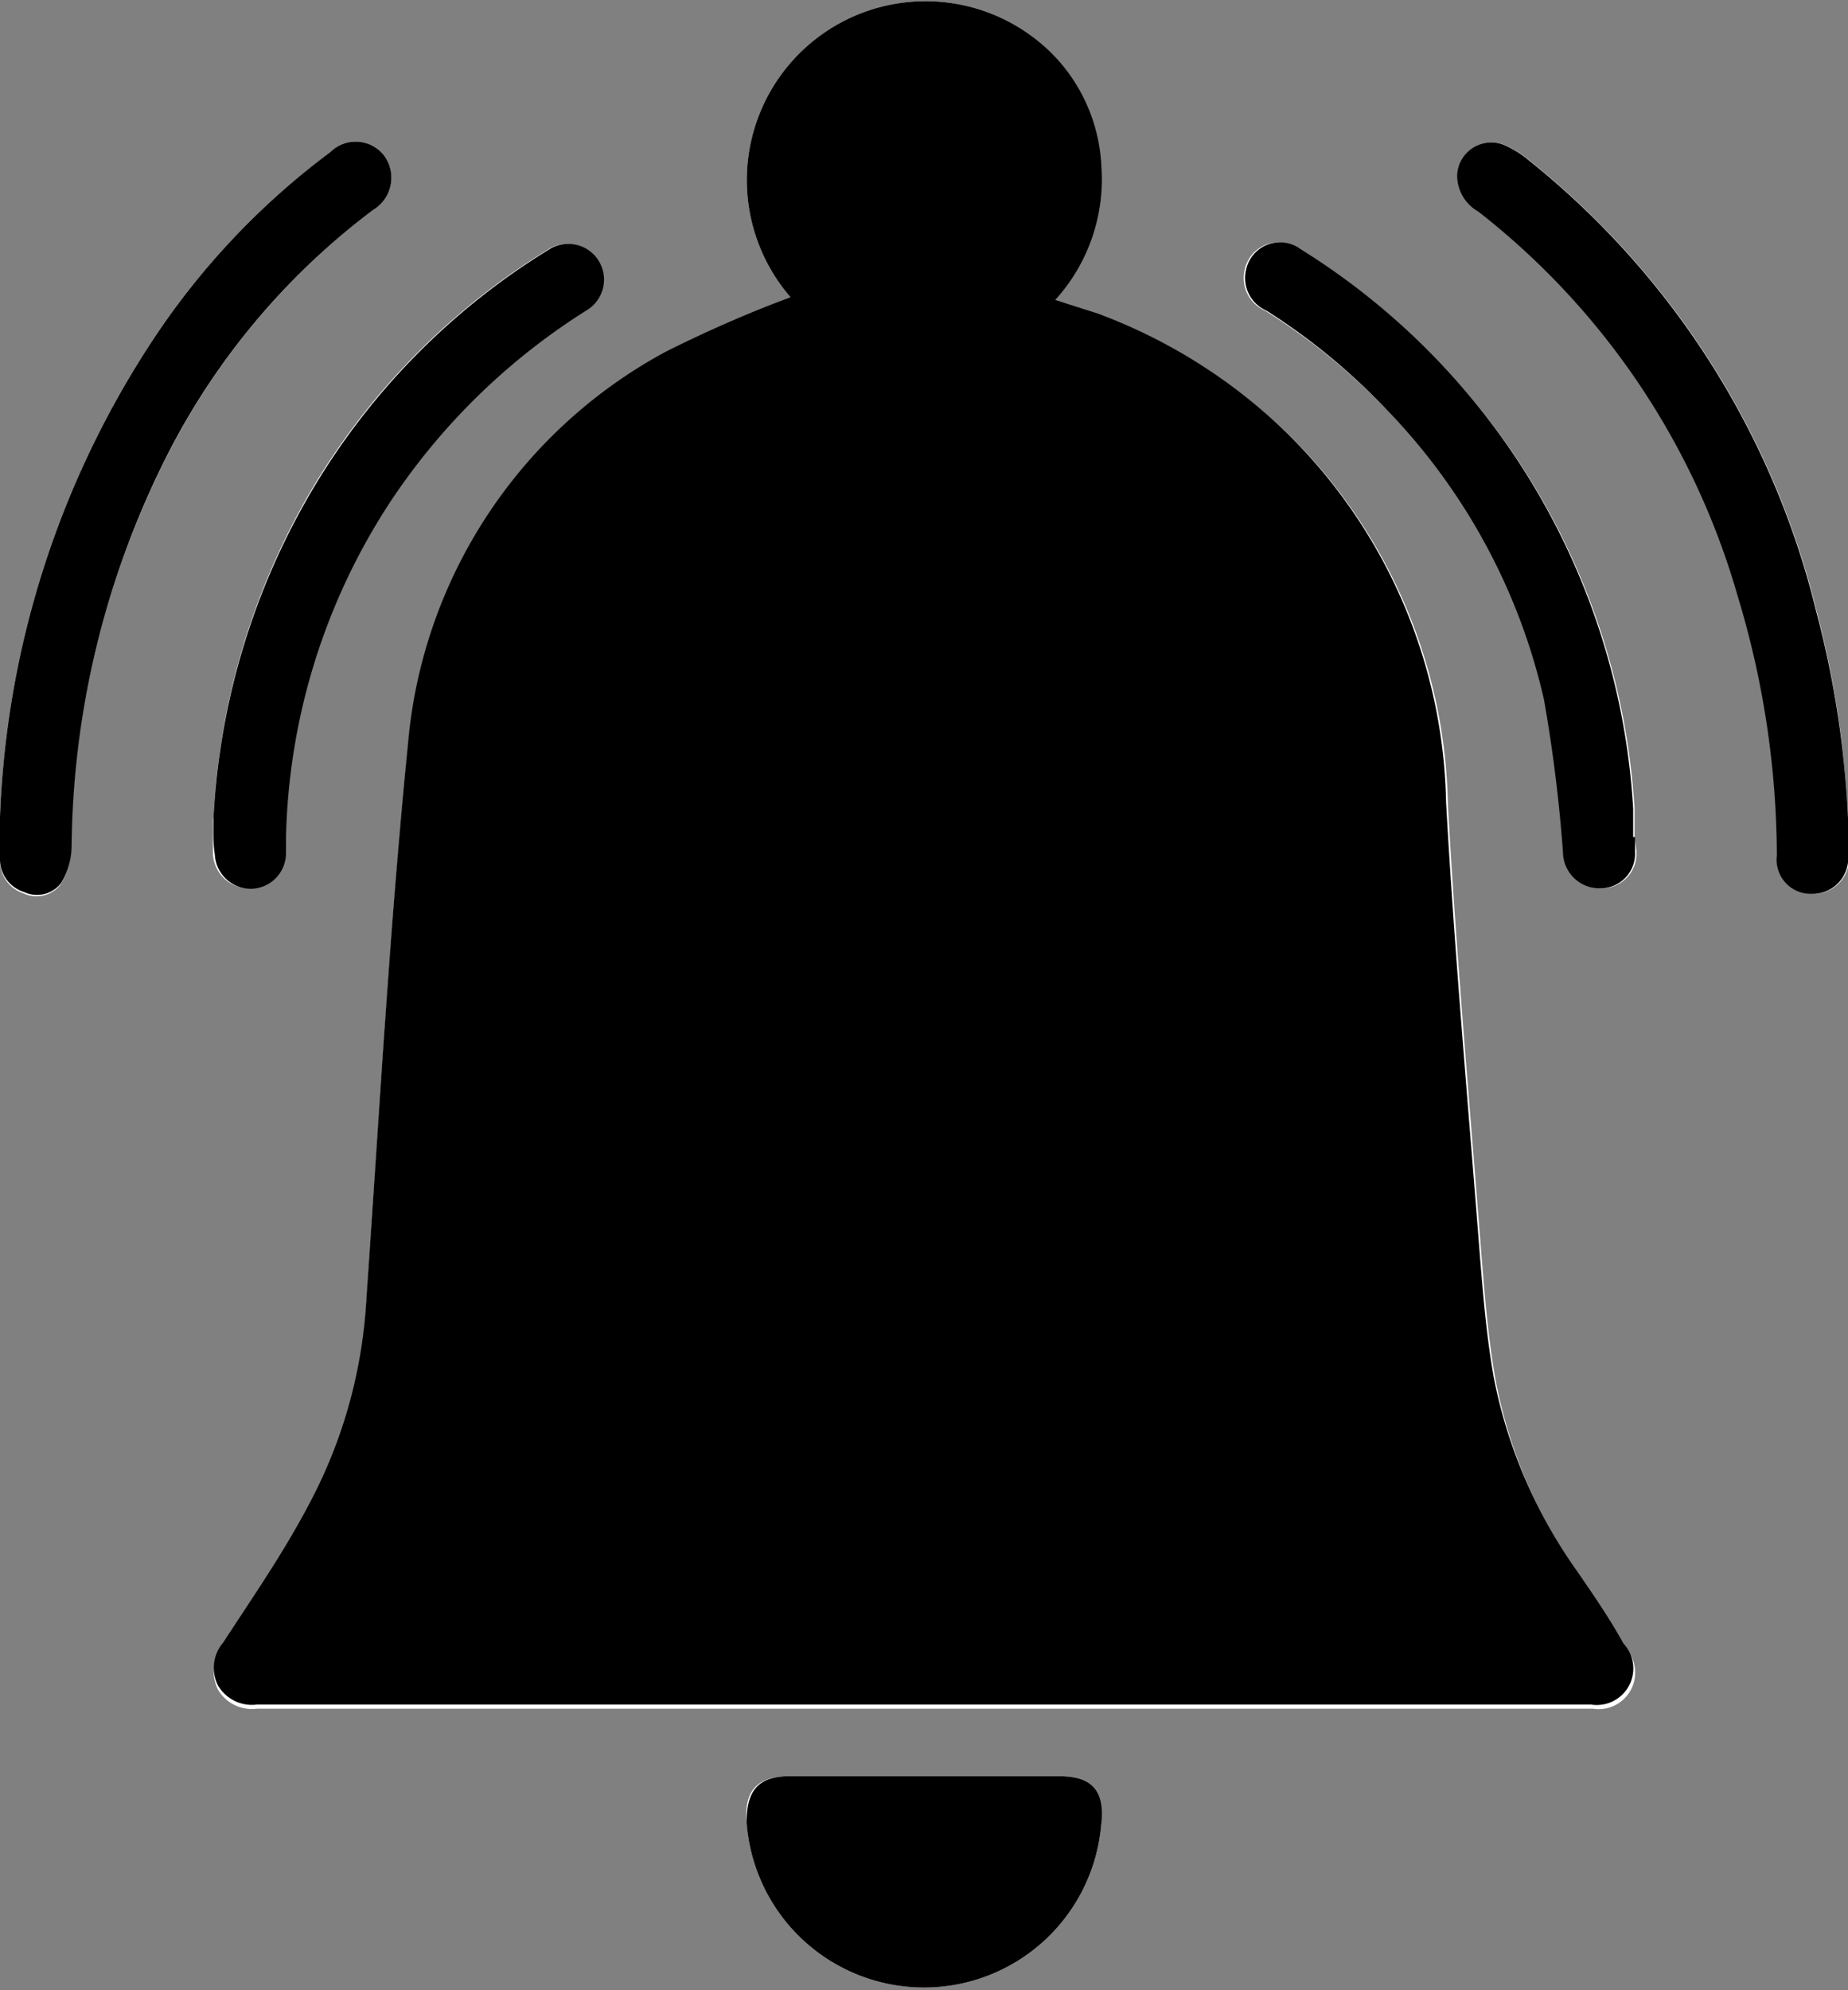
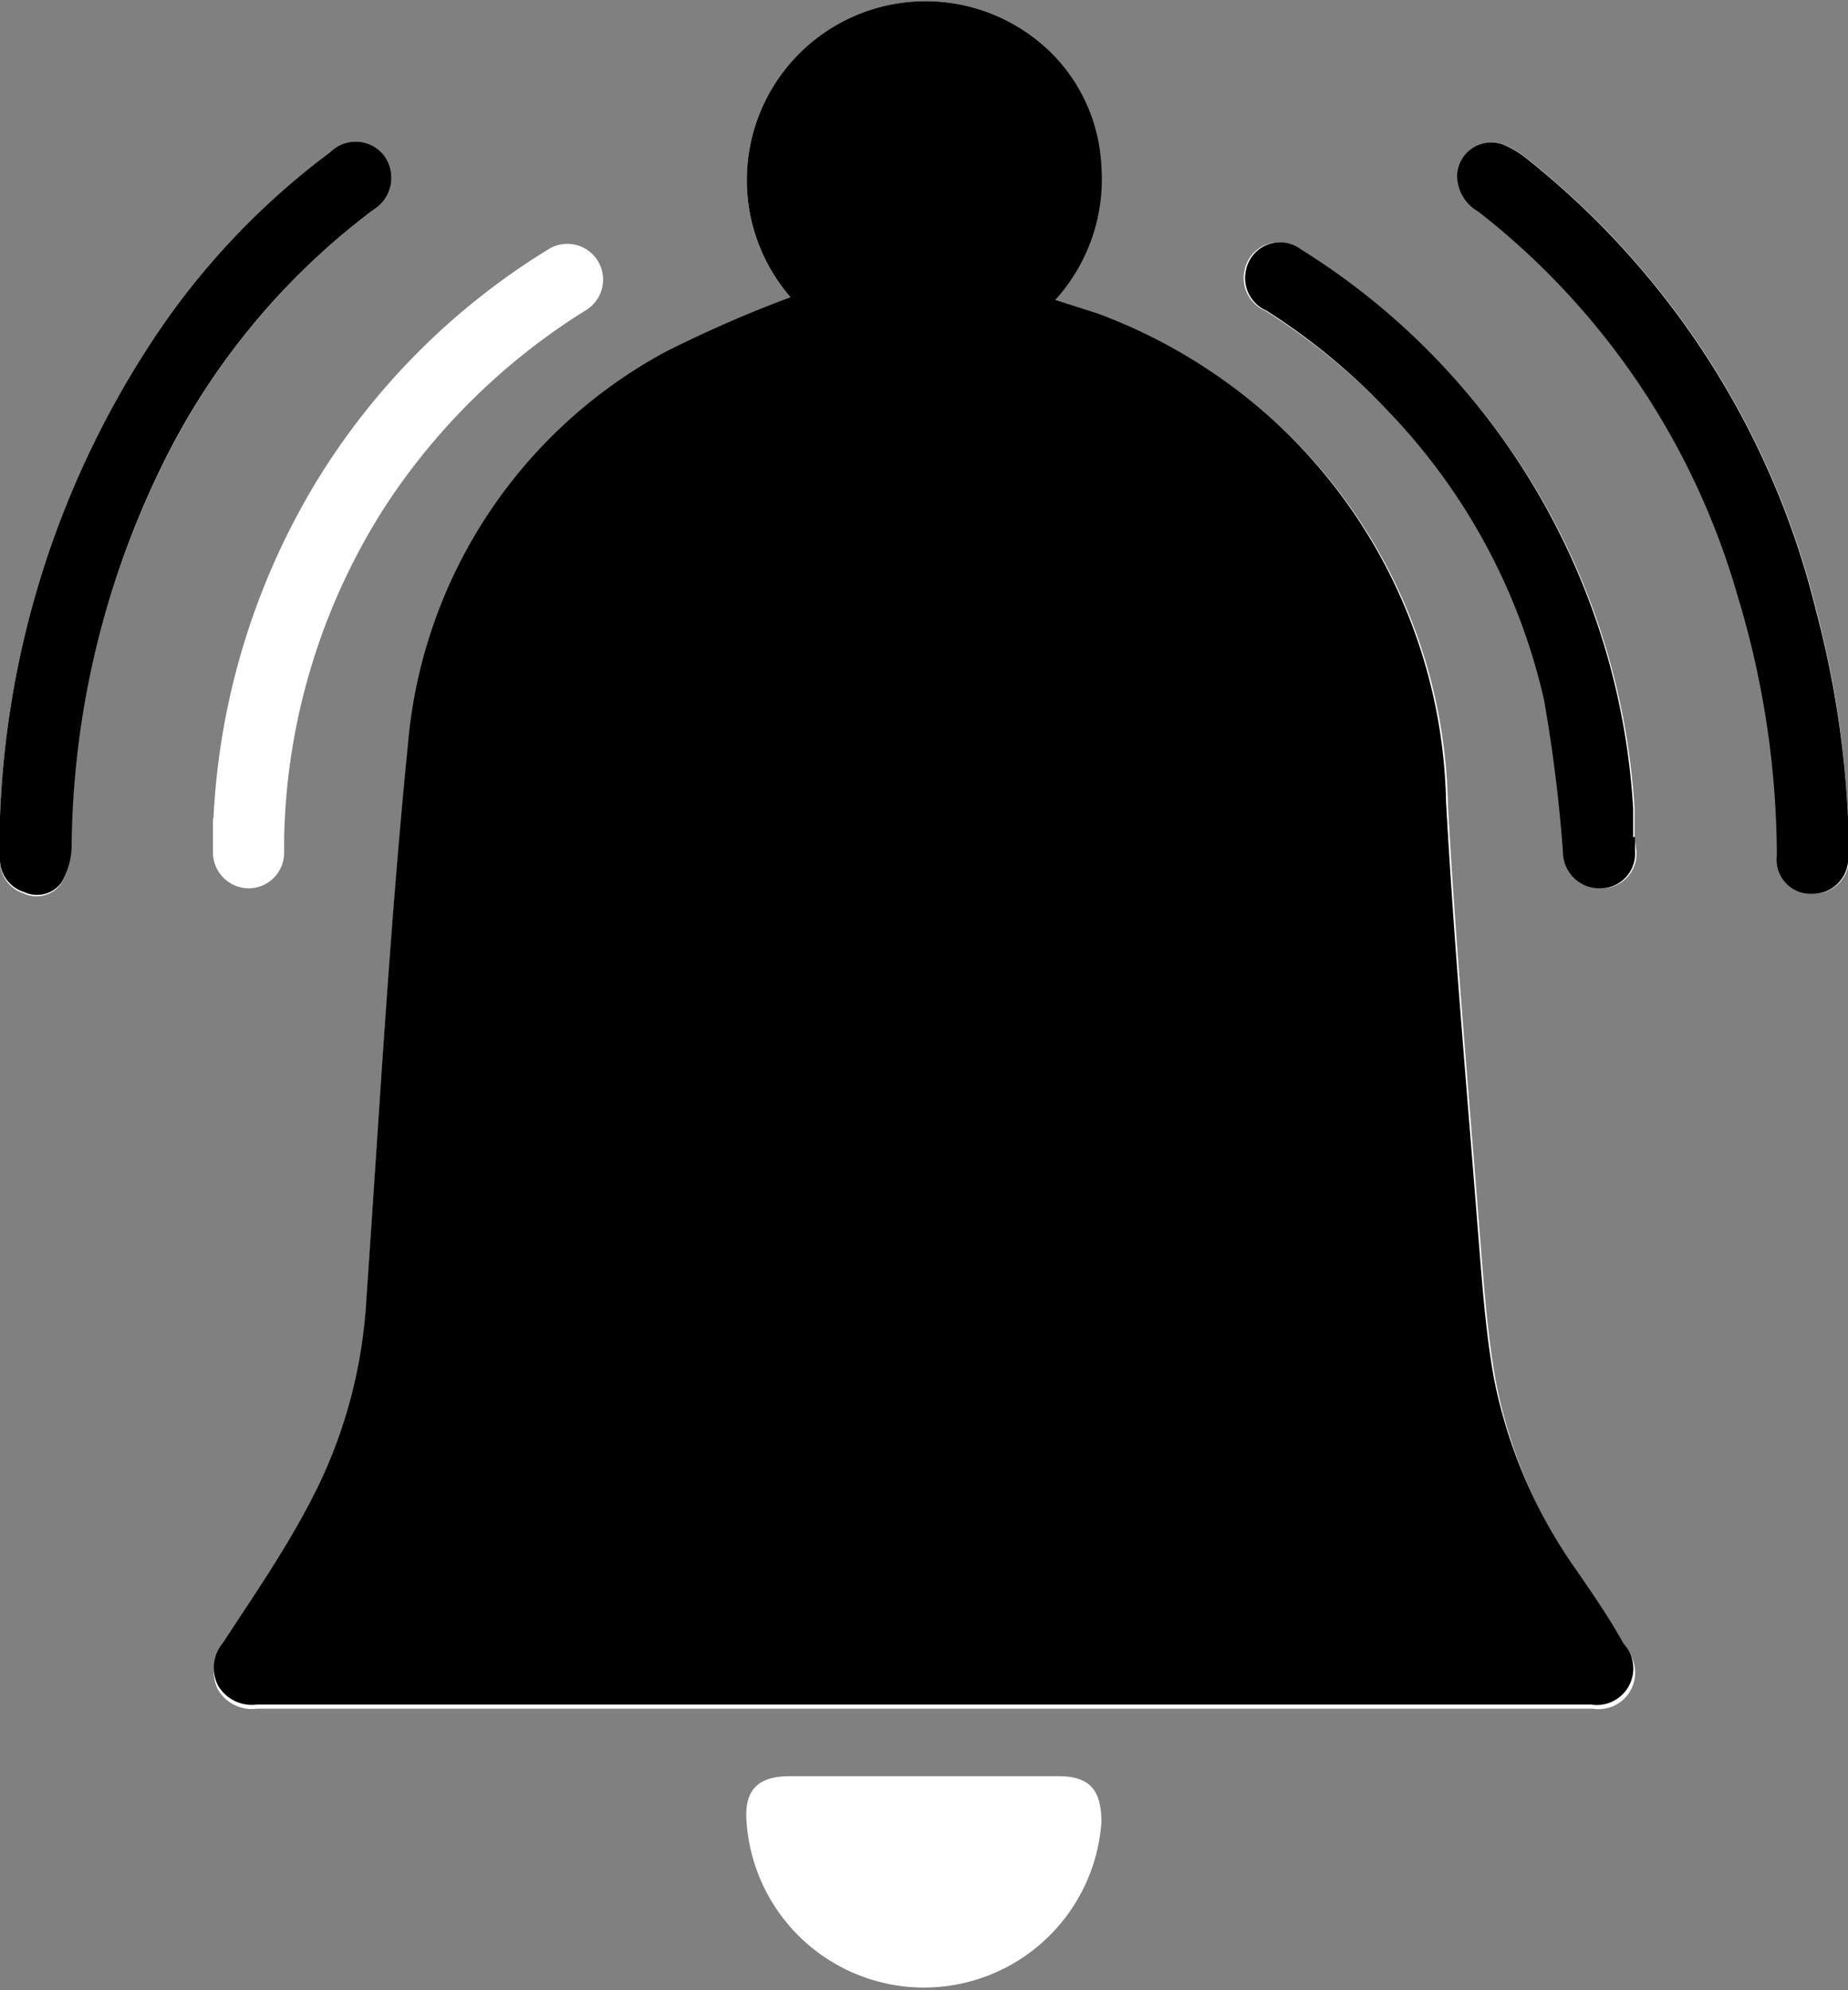
<svg xmlns="http://www.w3.org/2000/svg" viewBox="0 0 40 43.06">
  <rect x="0" y="0" width="40" height="43.06" fill="#808080" stroke="none" />
  <g>
    <path d="M17.11,6.43a27.5,27.5,0,0,0-2.7,1.23,10.69,10.69,0,0,0-5.58,8.49c-.4,4-.62,8-.9,12a10.6,10.6,0,0,1-1.17,4.35c-.58,1.08-1.28,2.09-1.93,3.13a.84.84,0,0,0-.11.93.85.85,0,0,0,.84.41H34.48a.79.79,0,0,0,.7-1.32c-.35-.52-.69-1.05-1-1.56a10.79,10.79,0,0,1-1.81-4.24c-.19-1.08-.26-2.18-.35-3.28-.24-3.05-.51-6.1-.68-9.16A11.5,11.5,0,0,0,27.46,9a11.74,11.74,0,0,0-3.74-2.22l-.91-.29a3.88,3.88,0,0,0,1-2.88A3.71,3.71,0,0,0,22.46.88a3.87,3.87,0,0,0-5.35,5.55Zm2.89,32H17.1c-.69,0-1,.29-.94,1a3.85,3.85,0,0,0,7.68,0c0-.69-.24-1-.93-1ZM40,17.7a21.19,21.19,0,0,0-.68-4.48,17.92,17.92,0,0,0-6.23-9.76,2.18,2.18,0,0,0-.54-.33.74.74,0,0,0-1,.66.9.9,0,0,0,.46.79,16.19,16.19,0,0,1,5.62,8.31,19.48,19.48,0,0,1,.85,5.62.74.74,0,0,0,.76.83.77.77,0,0,0,.78-.86Zm-40,0c0,.31,0,.62,0,.93a.74.74,0,0,0,.51.7.66.66,0,0,0,.8-.19,1.55,1.55,0,0,0,.23-.79,19.1,19.1,0,0,1,1.92-8.17A15.3,15.3,0,0,1,8.08,4.54a.81.81,0,0,0,.23-1.18.78.78,0,0,0-1.16-.07A16.16,16.16,0,0,0,3.24,7.46,20.08,20.08,0,0,0,0,17.67Zm4.61,0c0,.26,0,.52,0,.78a.78.78,0,0,0,.76.74.77.77,0,0,0,.78-.76c0-.1,0-.21,0-.32a13.78,13.78,0,0,1,2.25-7.28A14.07,14.07,0,0,1,12.7,6.7a.77.77,0,1,0-.84-1.3,15.16,15.16,0,0,0-5,5A15.51,15.51,0,0,0,4.62,17.71Zm30.77.4h0v-.29l0-.32A15.3,15.3,0,0,0,28.12,5.39a.75.75,0,0,0-1.18.45.77.77,0,0,0,.44.88A13.61,13.61,0,0,1,30,8.85a13.21,13.21,0,0,1,3.45,6.29,32.84,32.84,0,0,1,.41,3.29.79.79,0,0,0,.79.79.75.75,0,0,0,.77-.8Z" fill="#fff" />
    <path d="M17.11,6.43A3.87,3.87,0,0,1,22.46.88a3.71,3.71,0,0,1,1.38,2.73,3.88,3.88,0,0,1-1,2.88l.91.29A11.74,11.74,0,0,1,27.46,9a11.5,11.5,0,0,1,3.84,8.35c.17,3.06.44,6.11.68,9.16.09,1.1.16,2.2.35,3.28A10.79,10.79,0,0,0,34.14,34c.35.51.69,1,1,1.56a.79.79,0,0,1-.7,1.32H5.56a.85.85,0,0,1-.84-.41.84.84,0,0,1,.11-.93c.65-1,1.35-2,1.93-3.13A10.6,10.6,0,0,0,7.93,28.1c.28-4,.5-8,.9-12a10.69,10.69,0,0,1,5.58-8.49A27.5,27.5,0,0,1,17.11,6.43Z" />
-     <path d="M20,38.43h2.91c.69,0,1,.28.93,1a3.85,3.85,0,0,1-7.68,0c0-.69.25-1,.94-1H20Z" />
    <path d="M40,17.7v.78a.77.77,0,0,1-.78.86.74.74,0,0,1-.76-.83,19.48,19.48,0,0,0-.85-5.62A16.19,16.19,0,0,0,32,4.58a.9.9,0,0,1-.46-.79.74.74,0,0,1,1-.66,2.18,2.18,0,0,1,.54.33,17.92,17.92,0,0,1,6.23,9.76A21.19,21.19,0,0,1,40,17.7Z" />
    <path d="M0,17.67A20.08,20.08,0,0,1,3.24,7.46,16.16,16.16,0,0,1,7.15,3.29a.78.78,0,0,1,1.16.07.81.81,0,0,1-.23,1.18,15.3,15.3,0,0,0-4.61,5.61,19.1,19.1,0,0,0-1.92,8.17,1.55,1.55,0,0,1-.23.79.66.66,0,0,1-.8.19A.74.74,0,0,1,0,18.6C0,18.29,0,18,0,17.67Z" />
-     <path d="M4.62,17.71A15.51,15.51,0,0,1,6.88,10.4a15.16,15.16,0,0,1,5-5,.77.77,0,1,1,.84,1.3,14.07,14.07,0,0,0-4.28,4.17,13.78,13.78,0,0,0-2.25,7.28c0,.11,0,.22,0,.32a.77.77,0,0,1-.78.76.78.78,0,0,1-.76-.74C4.61,18.23,4.62,18,4.62,17.71Z" />
    <path d="M35.39,18.11v.31a.75.75,0,0,1-.77.8.79.79,0,0,1-.79-.79,32.84,32.84,0,0,0-.41-3.29A13.21,13.21,0,0,0,30,8.85a13.61,13.61,0,0,0-2.59-2.13.77.77,0,0,1-.44-.88.75.75,0,0,1,1.18-.45A15.3,15.3,0,0,1,35.35,17.5l0,.32v.29Z" />
  </g>
</svg>